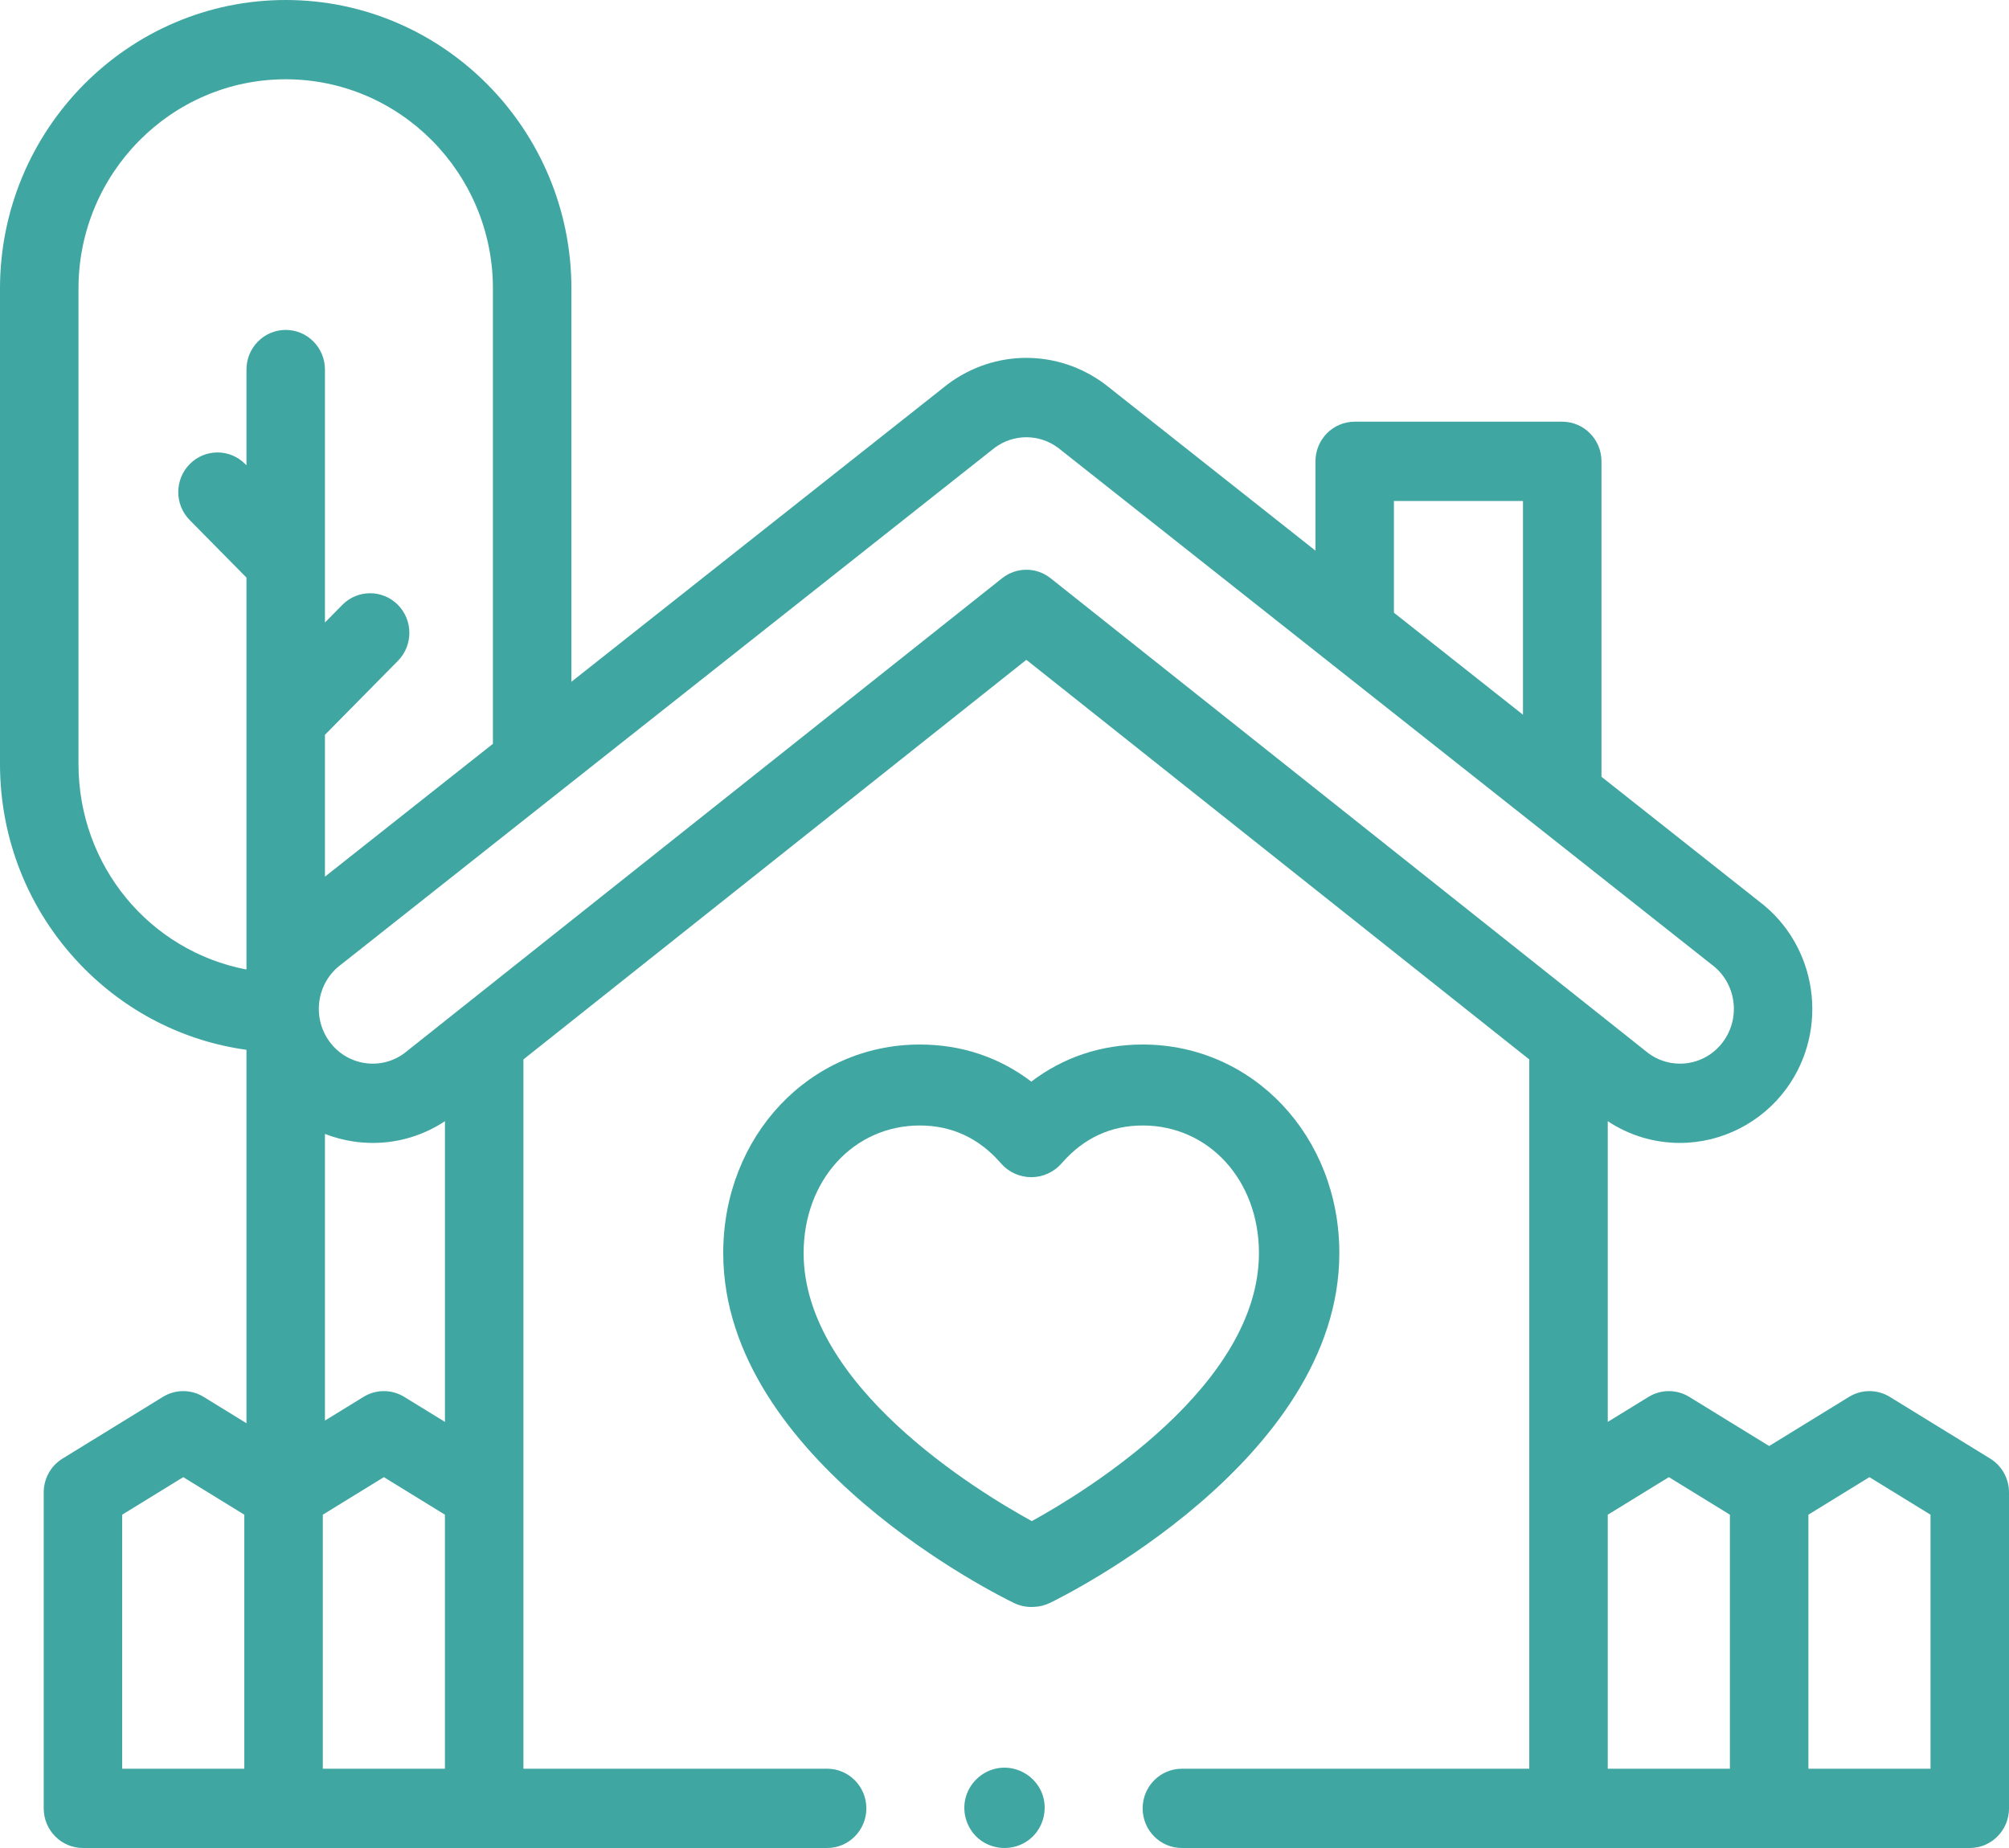
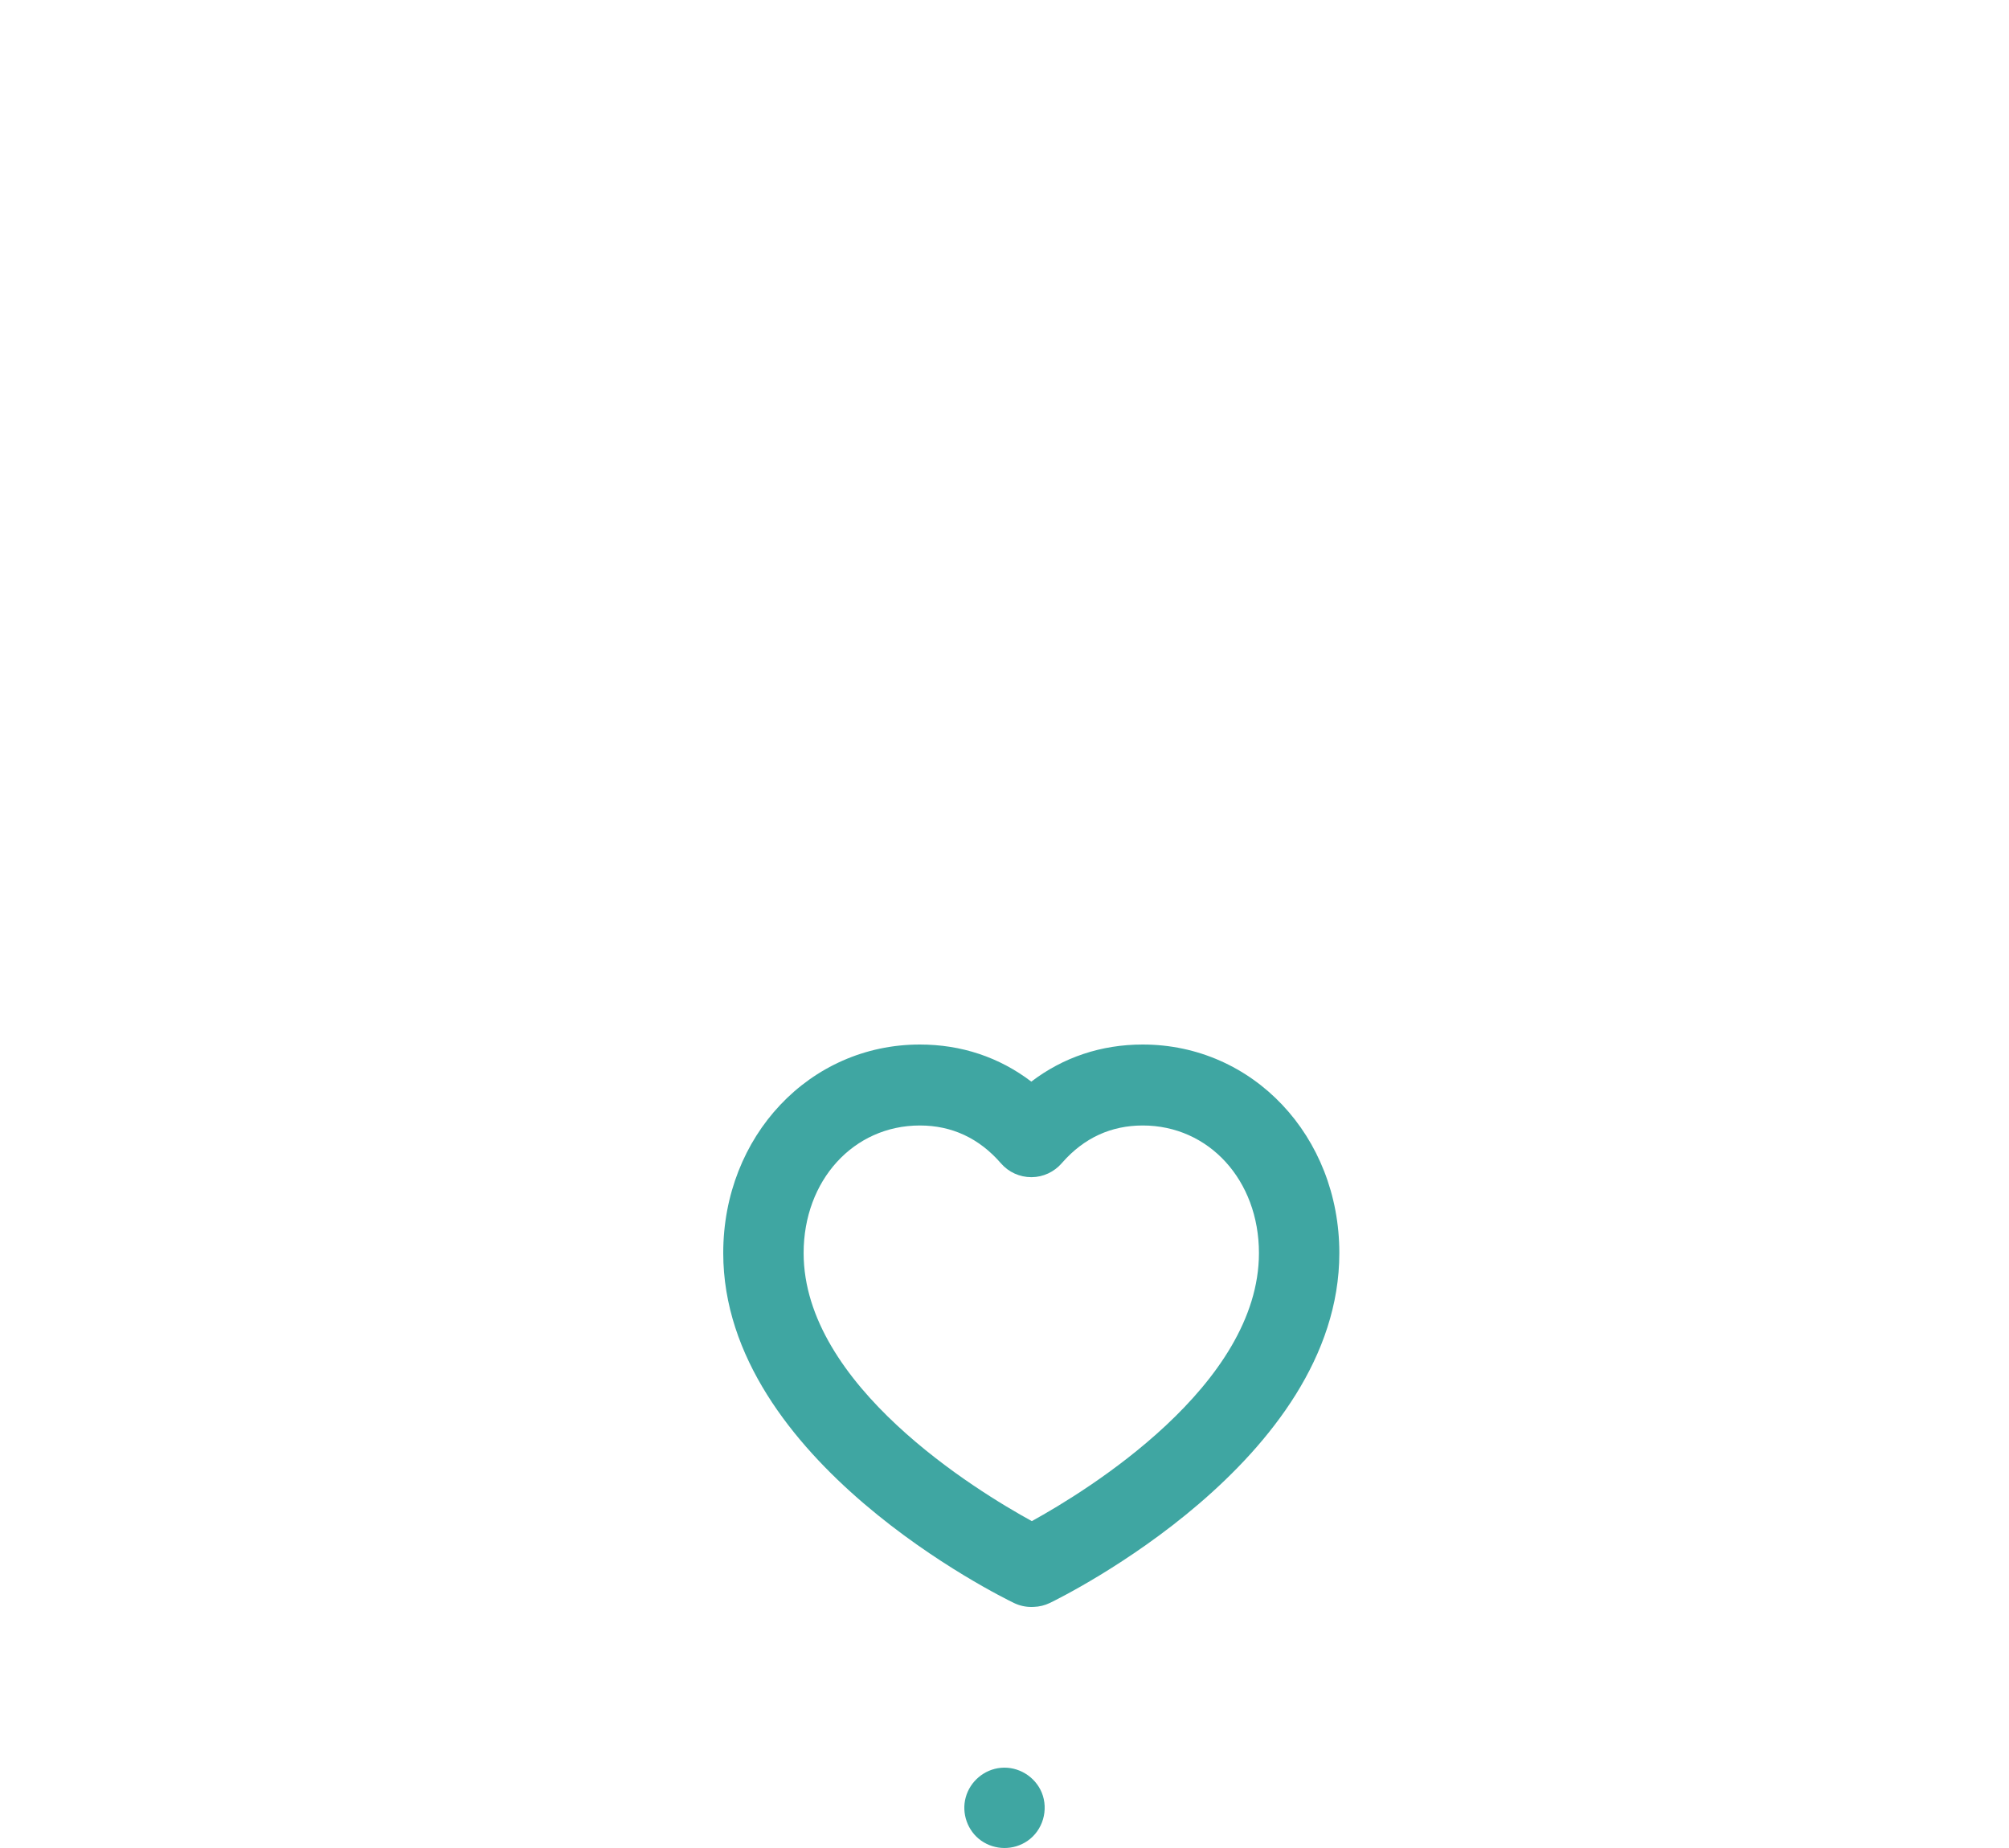
<svg xmlns="http://www.w3.org/2000/svg" width="75px" height="69px" viewBox="0 0 75 69" version="1.1">
  <title>home-2</title>
  <g id="Page-1" stroke="none" stroke-width="1" fill="none" fill-rule="evenodd">
    <g id="Homepage-With-Map" transform="translate(-400, -3222)" fill="#3FA6A2" fill-rule="nonzero">
      <g id="How-it-workds" transform="translate(0, 3029)">
        <g id="home-2" transform="translate(400, 193)">
-           <path d="M74.297,54.46 L70.552,52.157 C70.084,51.869 69.497,51.869 69.029,52.157 L66.046,53.991 L63.063,52.157 C62.595,51.869 62.007,51.869 61.54,52.157 L60.021,53.09 L60.021,41.863 C60.825,42.394 61.75,42.674 62.715,42.674 C64.28,42.674 65.768,41.913 66.696,40.639 C68.306,38.425 67.846,35.298 65.671,33.657 L59.786,29.003 L59.786,17.225 C59.786,16.407 59.13,15.745 58.321,15.745 L50.574,15.745 C49.765,15.745 49.109,16.407 49.109,17.225 L49.109,20.56 L41.283,14.371 C41.273,14.363 41.262,14.355 41.252,14.347 C39.496,13.034 37.136,13.034 35.38,14.347 C35.37,14.355 35.359,14.363 35.349,14.371 L21.332,25.456 L21.332,10.775 C21.332,4.834 16.547,0 10.666,0 C4.785,0 0,4.834 0,10.775 L0,28.523 C0,31.335 1.065,33.995 3,36.015 C4.675,37.764 6.846,38.872 9.202,39.198 C9.201,39.211 9.201,39.225 9.201,39.239 L9.201,53.14 L7.603,52.157 C7.135,51.869 6.547,51.869 6.08,52.157 L2.335,54.46 C1.898,54.728 1.632,55.207 1.632,55.724 L1.632,67.52 C1.632,68.337 2.288,69 3.097,69 L30.878,69 C31.687,69 32.343,68.337 32.343,67.52 C32.343,66.703 31.687,66.04 30.878,66.04 L19.54,66.04 L19.54,39.557 L38.316,24.636 L57.091,39.557 L57.091,66.04 L44.122,66.04 C43.313,66.04 42.657,66.703 42.657,67.52 C42.657,68.337 43.313,69 44.122,69 L73.535,69 C74.344,69 75,68.337 75,67.52 L75,55.724 C75,55.207 74.734,54.728 74.297,54.46 Z M52.038,18.705 L56.856,18.705 L56.856,26.686 L52.038,22.877 L52.038,18.705 Z M2.93,28.523 L2.93,10.775 C2.93,6.466 6.4,2.96 10.666,2.96 C14.932,2.96 18.402,6.465 18.402,10.775 L18.402,27.772 L12.131,32.732 L12.131,27.436 L14.855,24.674 C15.426,24.095 15.425,23.158 14.852,22.582 C14.279,22.005 13.351,22.006 12.78,22.585 L12.131,23.243 L12.131,13.798 C12.131,12.981 11.475,12.318 10.666,12.318 C9.857,12.318 9.201,12.981 9.201,13.798 L9.201,17.373 L9.157,17.329 C8.587,16.75 7.659,16.748 7.086,17.325 C6.513,17.902 6.511,18.839 7.082,19.418 L9.201,21.566 L9.201,36.102 C9.201,36.124 9.202,36.146 9.203,36.167 C9.2,36.178 9.196,36.188 9.193,36.198 C5.598,35.508 2.93,32.342 2.93,28.523 L2.93,28.523 Z M16.611,53.09 L15.092,52.157 C14.625,51.869 14.037,51.869 13.569,52.157 L12.131,53.041 L12.131,42.338 C12.465,42.468 12.816,42.562 13.179,42.618 C13.428,42.656 13.677,42.674 13.924,42.674 C14.877,42.674 15.805,42.396 16.611,41.862 L16.611,53.09 L16.611,53.09 Z M4.561,56.555 L6.841,55.153 L9.121,56.555 L9.121,66.04 L4.561,66.04 L4.561,56.555 Z M12.051,66.04 L12.051,56.555 L14.331,55.153 L16.61,56.555 L16.61,66.04 L12.051,66.04 Z M37.41,21.59 L15.092,39.327 C14.663,39.642 14.139,39.771 13.616,39.691 C13.085,39.61 12.616,39.324 12.297,38.885 C11.635,37.977 11.826,36.692 12.721,36.022 C12.732,36.015 12.742,36.007 12.753,35.998 L37.137,16.716 C37.845,16.195 38.788,16.196 39.495,16.715 L63.879,35.998 C63.889,36.007 63.9,36.015 63.91,36.022 C64.806,36.692 64.996,37.977 64.335,38.885 C63.952,39.412 63.361,39.714 62.715,39.714 C62.291,39.714 61.885,39.58 61.54,39.327 L39.221,21.59 C38.69,21.167 37.942,21.167 37.41,21.59 L37.41,21.59 Z M60.021,56.555 L62.301,55.153 L64.581,56.555 L64.581,66.04 L60.021,66.04 L60.021,56.555 Z M67.511,66.04 L67.511,56.555 L69.79,55.153 L72.07,56.555 L72.07,66.04 L67.511,66.04 L67.511,66.04 Z" id="Shape" />
          <path d="M50,46.786 C50,42.42 46.776,39 42.661,39 C41.111,39 39.696,39.475 38.501,40.385 C37.305,39.474 35.89,39 34.339,39 C30.224,39 27,42.42 27,46.786 C27,54.542 37.411,59.639 37.854,59.852 C38.056,59.95 38.277,60 38.5,60 C38.516,60 38.532,60 38.547,59.999 L38.592,59.998 C38.801,59.991 39.006,59.941 39.194,59.85 C39.635,59.637 50,54.54 50,46.786 L50,46.786 Z M38.52,56.795 C36.453,55.661 30.001,51.725 30.001,46.786 C30.001,44.07 31.866,42.023 34.339,42.023 C35.536,42.023 36.556,42.499 37.369,43.438 C37.654,43.767 38.069,43.953 38.503,43.953 C38.506,43.953 38.51,43.953 38.514,43.953 C38.944,43.95 39.354,43.758 39.637,43.432 C39.647,43.421 39.656,43.41 39.666,43.399 C40.472,42.486 41.48,42.023 42.661,42.023 C45.134,42.023 46.999,44.071 46.999,46.786 C46.999,51.727 40.575,55.663 38.52,56.795 L38.52,56.795 Z" id="Shape" />
          <path d="M38.889,66.927 C38.639,66.329 38.014,65.947 37.367,66.006 C36.744,66.062 36.214,66.511 36.051,67.114 C35.889,67.708 36.122,68.366 36.626,68.723 C37.14,69.087 37.835,69.093 38.355,68.737 C38.934,68.34 39.154,67.574 38.889,66.927 L38.889,66.927 Z" id="Path" />
        </g>
      </g>
    </g>
  </g>
</svg>